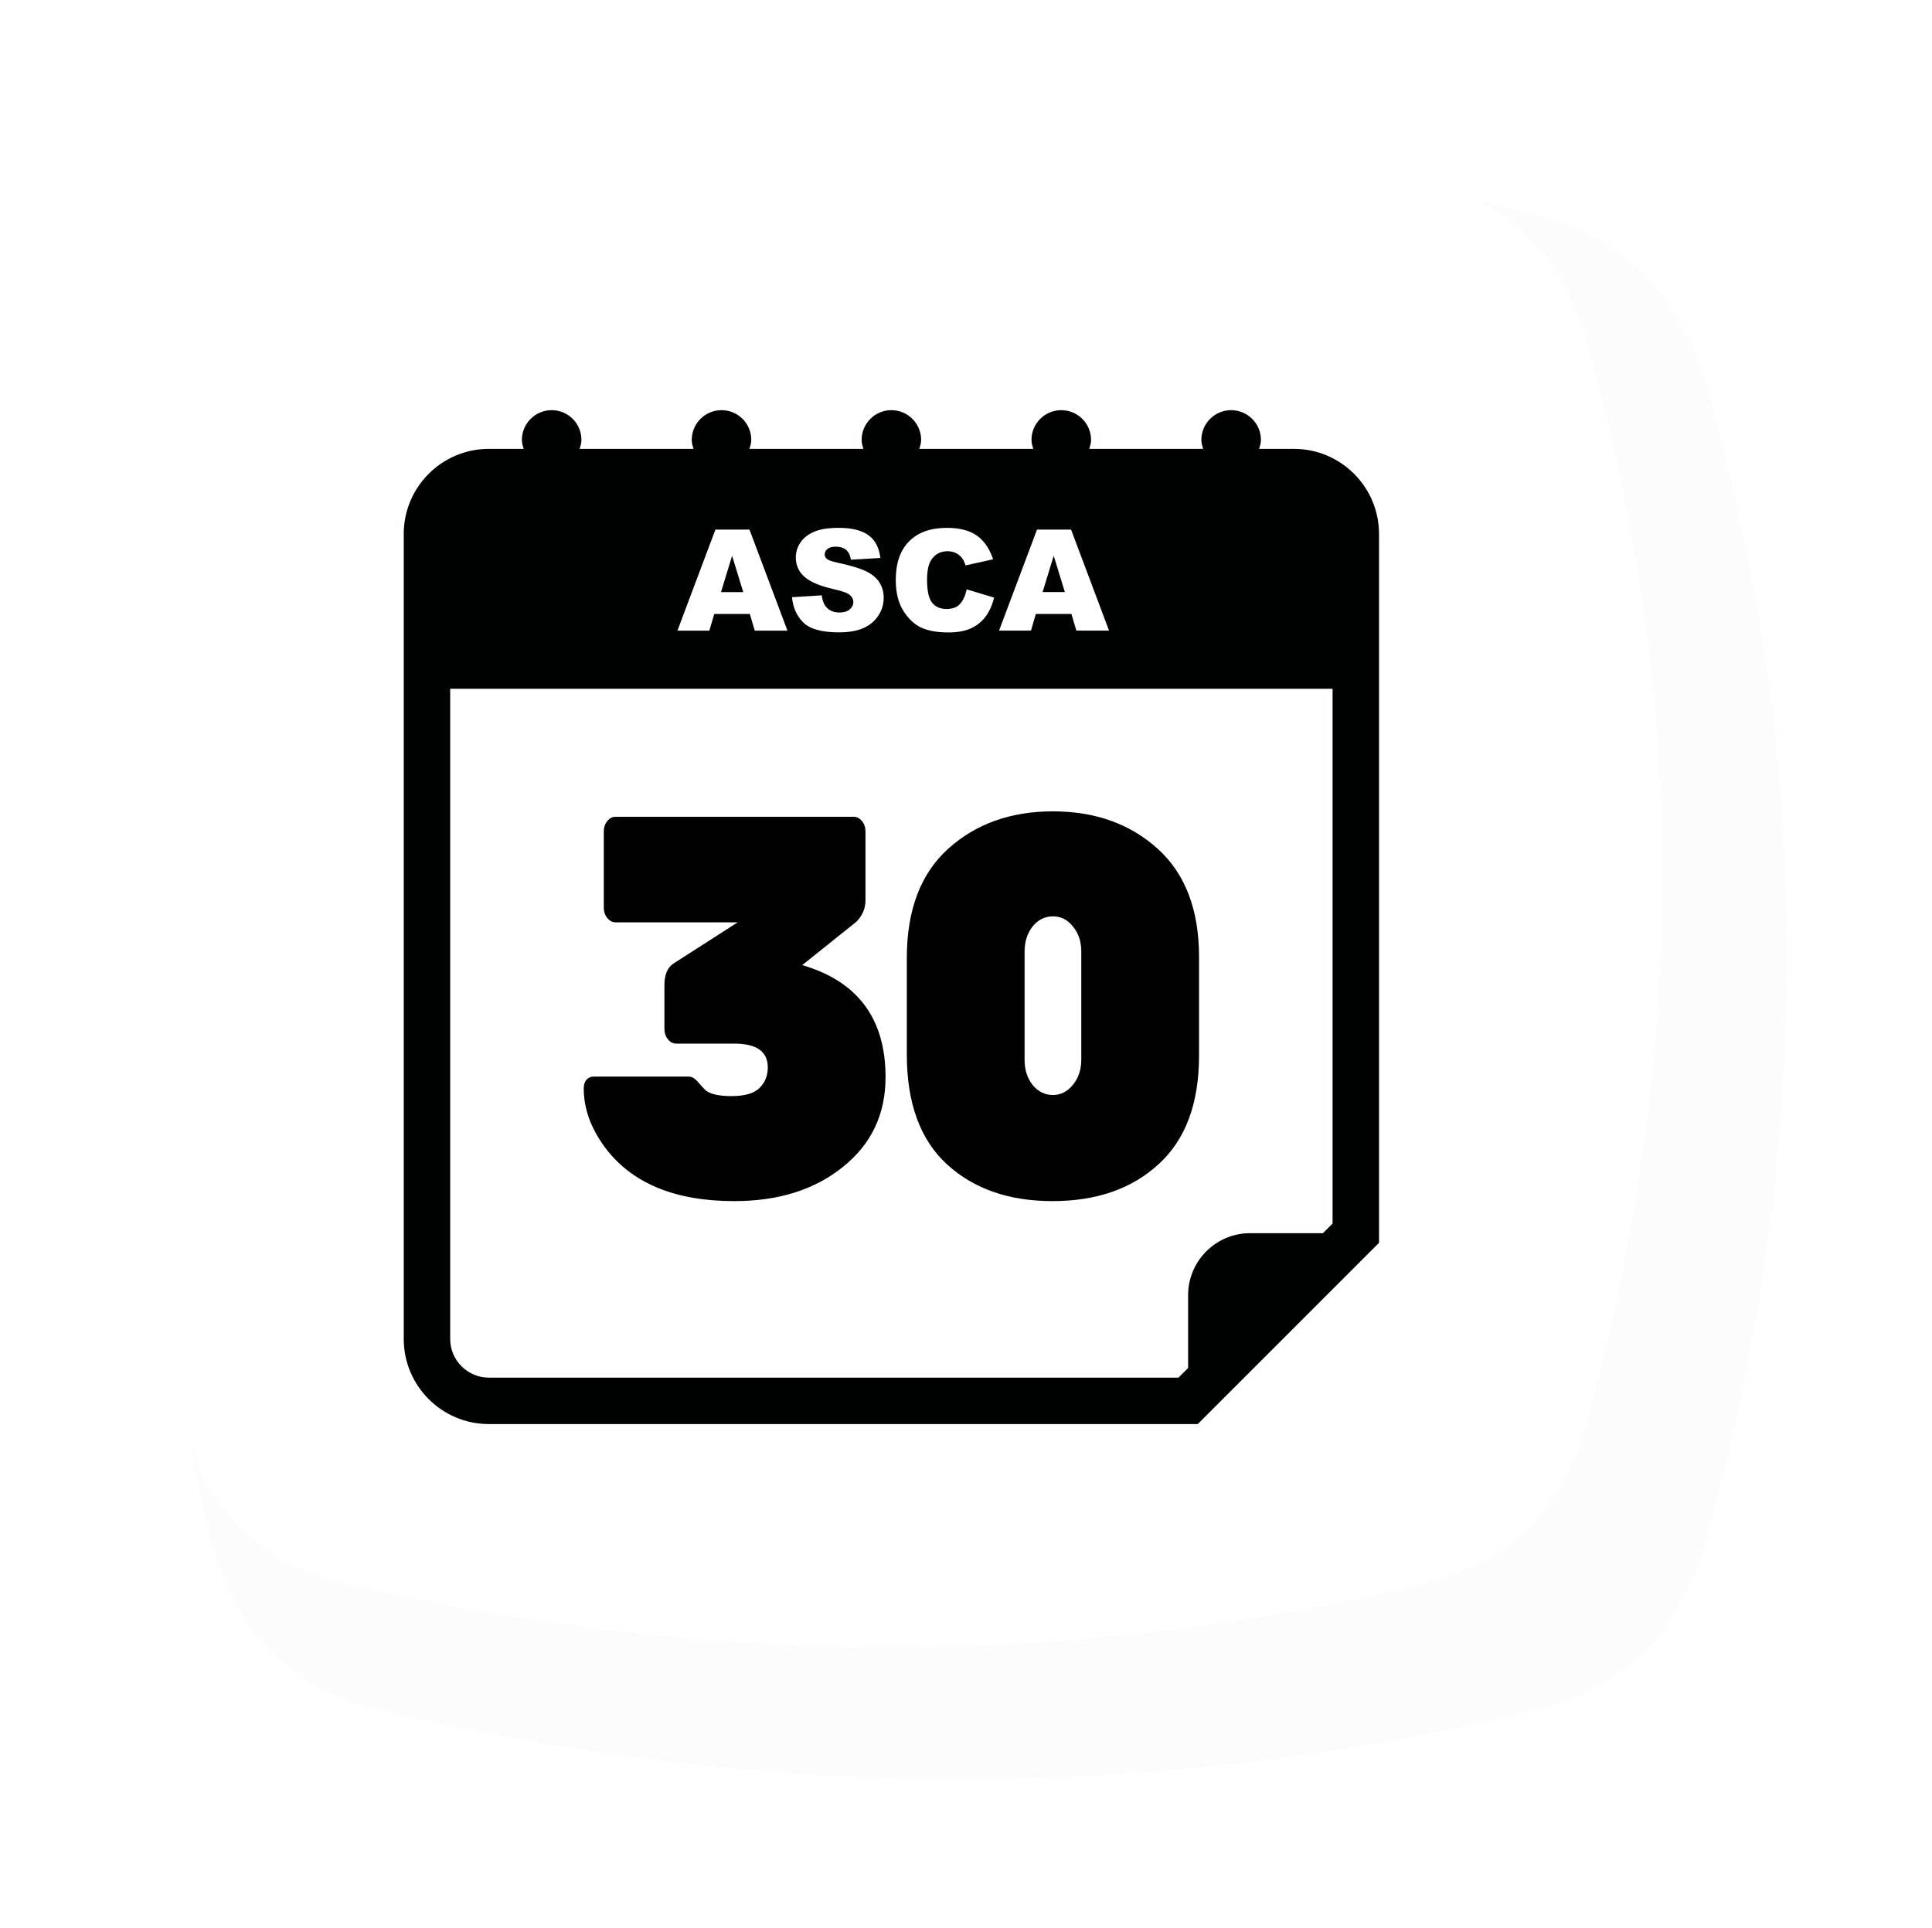
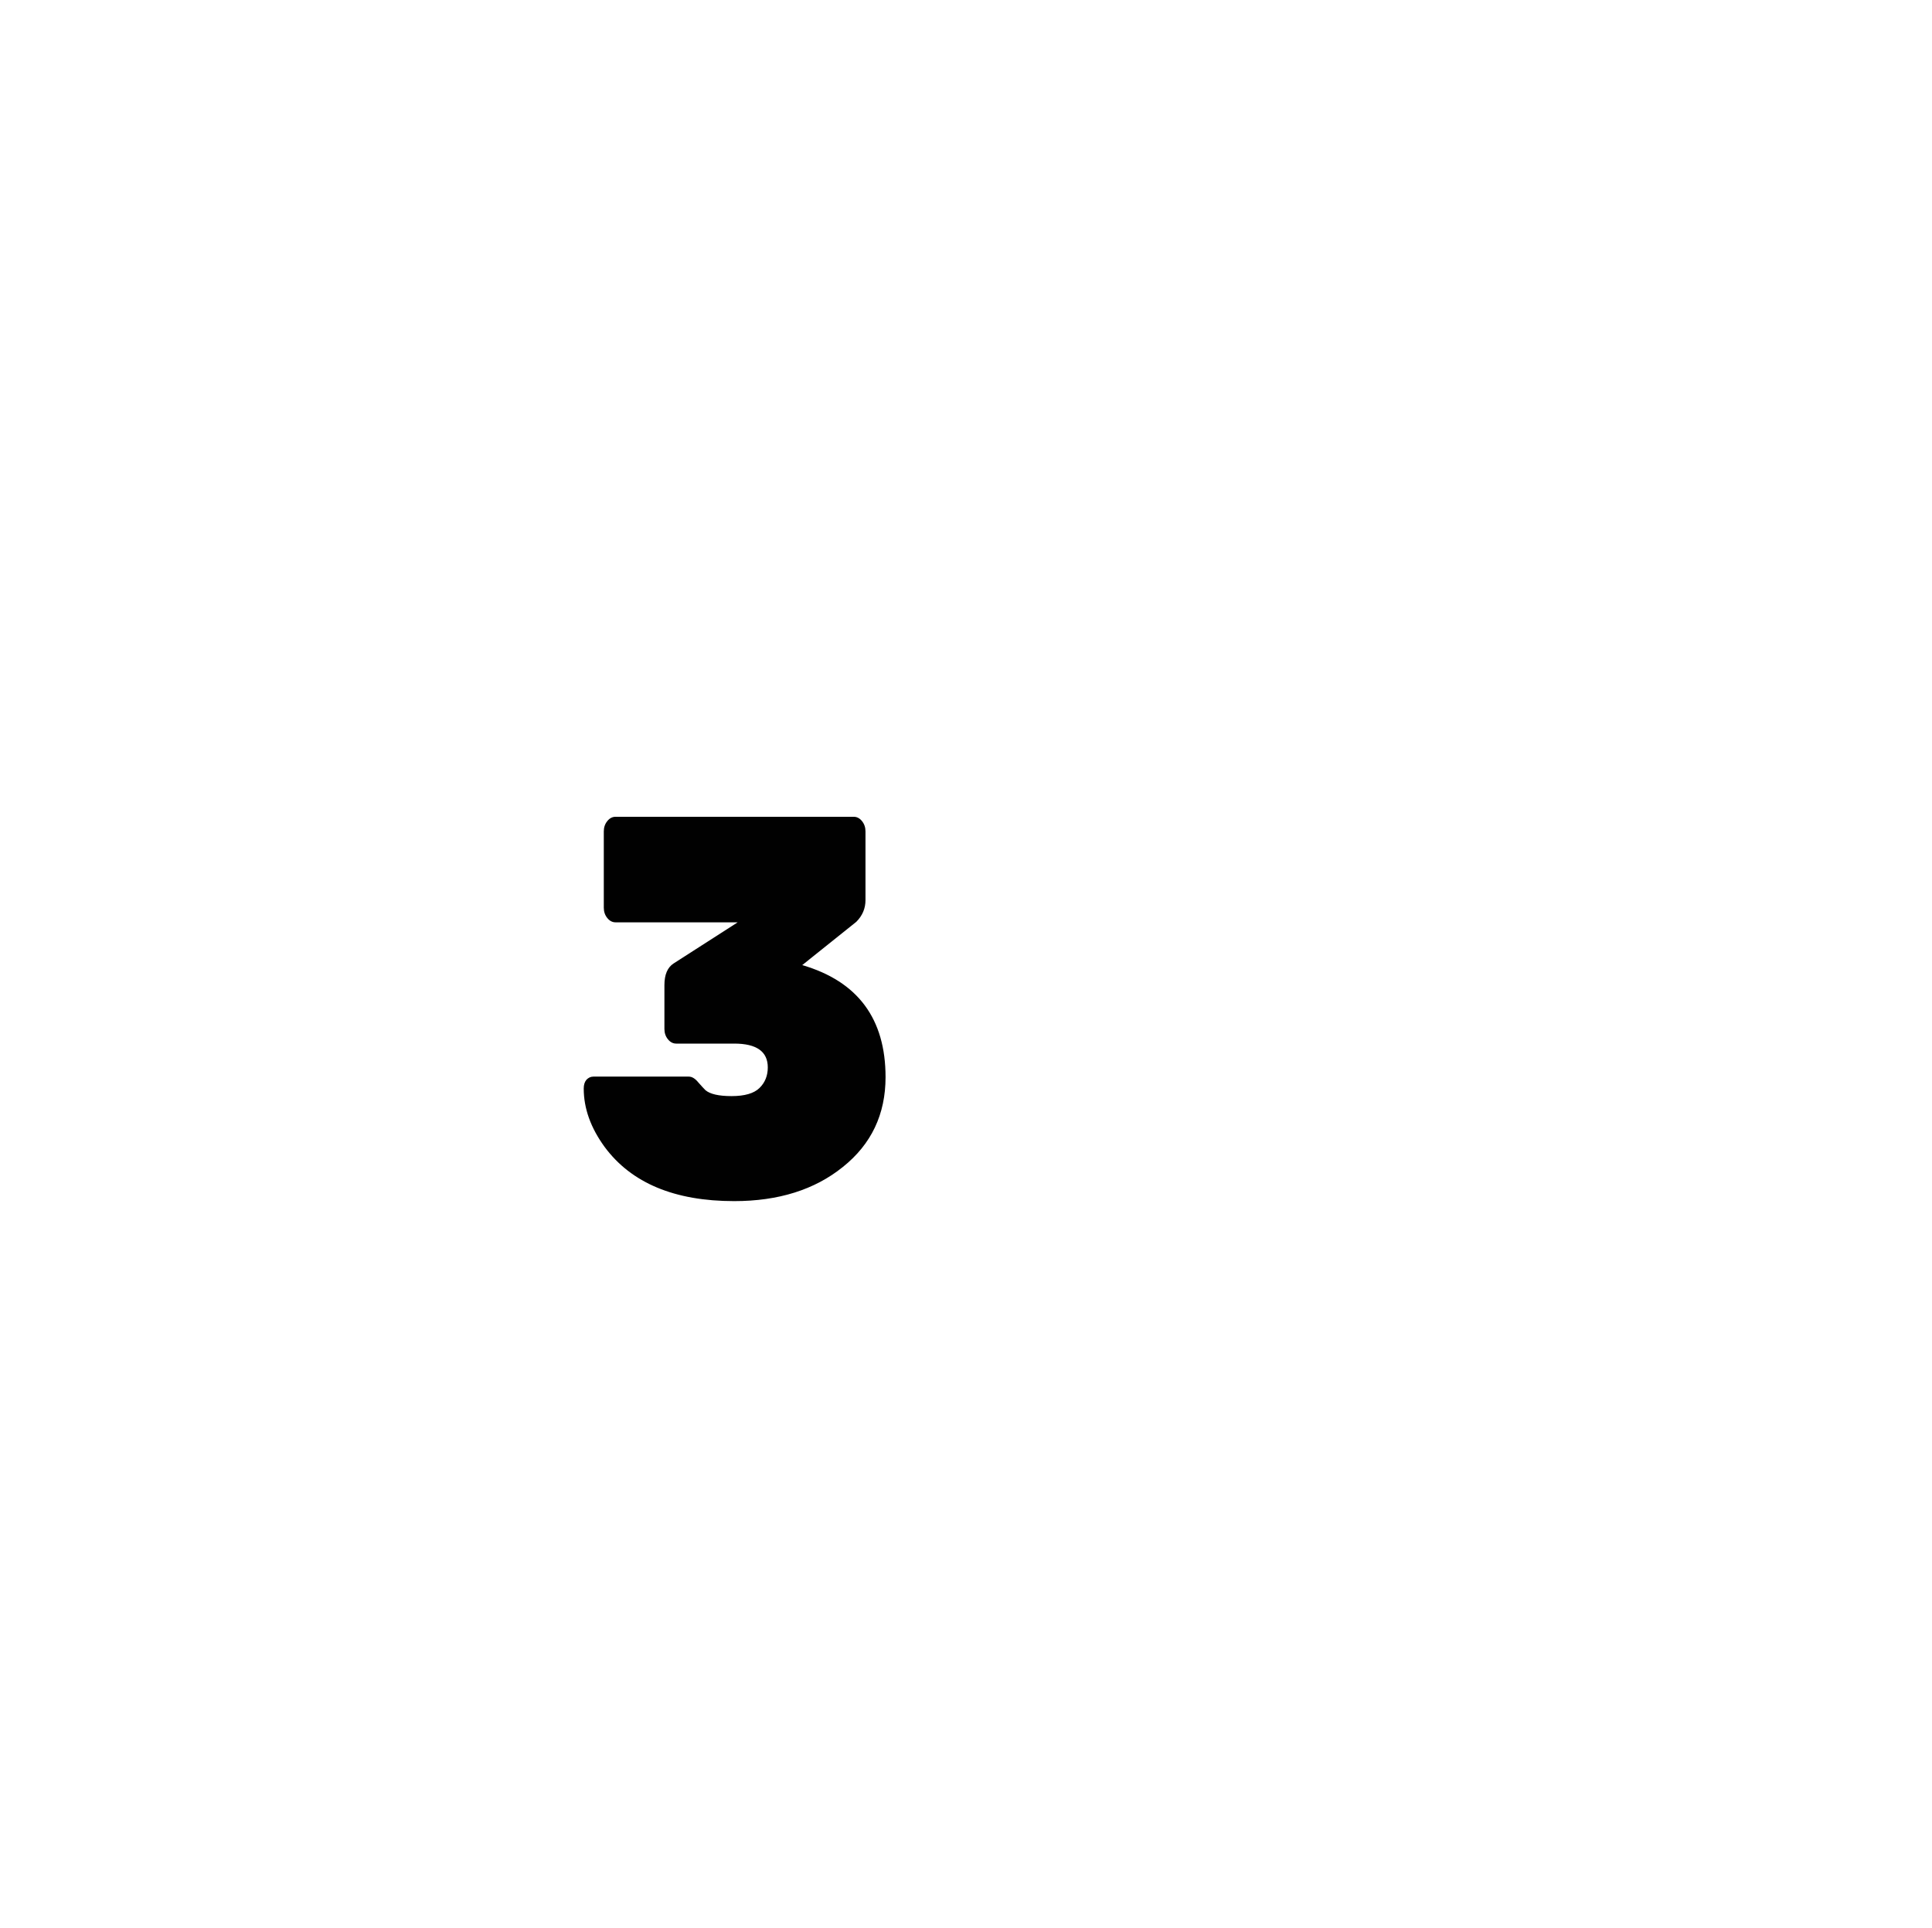
<svg xmlns="http://www.w3.org/2000/svg" width="532.349mm" height="531.249mm" viewBox="0 0 532.349 531.249" version="1.1" id="svg1" xml:space="preserve">
  <defs id="defs1">
    <filter style="color-interpolation-filters: srgb" id="filter48" x="-0.088" y="-0.089" width="1.177" height="1.177">
      <feGaussianBlur stdDeviation="15.612" id="feGaussianBlur48" />
    </filter>
  </defs>
  <g id="layer1" transform="translate(-119.025,-5067.973)">
    <g id="g301">
      <g id="g177" transform="translate(-1361.567,3087.216)">
-         <path id="path170" style="opacity: .116; mix-blend-mode: normal; fill: #000; fill-opacity: .996; stroke-width: 1.844px; stroke-linecap: square; paint-order: fill markers stroke; filter: url(&quot;#filter48&quot;)" d="m -470.778,2059.868 c 104.363,-25.276 202.846,-24.091 296.238,0 24.279,6.263 38.44,21.13 45.259,45.259 28.715,101.618 26.118,200.104 0,296.238 -6.574,24.196 -20.875,39.42 -45.259,45.259 -97.374,23.315 -196.12,23.315 -296.238,0 -24.42,-5.687 -39.672,-20.816 -45.259,-45.259 -21.944,-96.003 -21.944,-194.749 0,-296.238 5.299,-24.507 20.89,-39.357 45.259,-45.259 z" transform="matrix(1.067,0,0,1.067,2088.982,-158.227)" />
-         <path id="path171" style="fill: #fff; fill-opacity: .996; stroke-width: 1.844px; stroke-linecap: square; paint-order: fill markers stroke" d="m 1576.543,2030.465 c 104.363,-25.276 202.846,-24.091 296.238,0 24.279,6.263 38.44,21.13 45.259,45.259 28.715,101.618 26.118,200.104 0,296.238 -6.574,24.196 -20.875,39.42 -45.259,45.259 -97.374,23.315 -196.12,23.315 -296.238,0 -24.42,-5.687 -39.672,-20.816 -45.259,-45.259 -21.944,-96.003 -21.944,-194.749 0,-296.238 5.299,-24.507 20.89,-39.357 45.259,-45.259 z" />
        <g id="g176" transform="matrix(1.32,0,0,1.32,-606.74,-715.568)">
          <g style="fill: #37abc8" id="g174" transform="matrix(6.463,0,0,6.463,1661.552,2128.295)">
            <g id="g173" style="fill: #37abc8">
              <g id="g172" style="fill: #37abc8">
-                 <path d="M 29.375,1.25 H 28.252 C 28.281,1.157 28.311,1.064 28.311,0.961 28.311,0.431 27.879,0 27.348,0 c -0.531,0 -0.961,0.431 -0.961,0.961 0,0.103 0.028,0.196 0.059,0.289 h -3.68 C 22.795,1.157 22.825,1.064 22.825,0.961 22.823,0.431 22.393,0 21.861,0 21.331,0 20.9,0.431 20.9,0.961 c 0,0.103 0.029,0.196 0.059,0.289 H 17.277 C 17.306,1.157 17.336,1.064 17.336,0.961 17.336,0.431 16.906,0 16.375,0 c -0.531,0 -0.961,0.431 -0.961,0.961 0,0.103 0.028,0.196 0.058,0.289 H 11.791 C 11.82,1.157 11.85,1.064 11.85,0.961 11.85,0.431 11.419,0 10.889,0 10.358,0 9.927,0.431 9.927,0.961 c 0,0.103 0.028,0.196 0.058,0.289 H 6.305 C 6.335,1.157 6.364,1.064 6.364,0.961 6.364,0.43 5.934,0 5.403,0 4.872,0 4.441,0.431 4.441,0.961 c 0,0.103 0.028,0.196 0.058,0.289 H 3.375 C 1.857,1.25 0.625,2.483 0.625,4 v 26 c 0,1.518 1.232,2.75 2.75,2.75 H 26.27 l 5.855,-5.855 V 4 c 0,-1.517 -1.232,-2.75 -2.75,-2.75 z m 1.25,25.023 -0.311,0.311 h -2.355 c -1.102,0 -2,0.9 -2,2 v 2.355 L 25.648,31.25 H 3.375 C 2.686,31.25 2.125,30.689 2.125,30 V 9 h 28.5 z" id="path172" style="fill: #000101; fill-opacity: 1" />
-               </g>
+                 </g>
            </g>
          </g>
          <g id="g175" transform="translate(-2.612,-3.6560247e-4)">
-             <path id="path174" style="-inkscape-font-specification: &quot;Rubik Mono One&quot;; fill-opacity: .996; stroke-width: 17.738px; stroke-linecap: square; paint-order: fill markers stroke; font-family: Rubik Mono One; font-size: 101.436px" d="m 1803.718,2212.047 c -8.801,0 -16.085,2.599 -21.851,7.797 -5.766,5.199 -8.65,12.808 -8.65,22.828 v 20.116 c 0,10.171 2.792,17.818 8.376,22.941 5.584,5.123 12.929,7.685 22.033,7.685 9.165,0 16.54,-2.562 22.125,-7.685 5.645,-5.123 8.467,-12.695 8.467,-22.715 v -20.568 c 0,-9.87 -2.883,-17.404 -8.65,-22.602 -5.766,-5.198 -13.05,-7.797 -21.851,-7.797 z m 0,21.924 c 1.7,0 3.096,0.716 4.188,2.147 1.153,1.356 1.73,3.089 1.73,5.199 v 22.602 c 0,2.034 -0.577,3.767 -1.73,5.199 -1.153,1.432 -2.55,2.147 -4.188,2.147 -1.639,0 -3.035,-0.678 -4.188,-2.034 -1.153,-1.431 -1.73,-3.202 -1.73,-5.311 v -22.602 c 0,-2.034 0.547,-3.767 1.639,-5.199 1.153,-1.431 2.579,-2.147 4.279,-2.147 z" />
            <path style="-inkscape-font-specification: &quot;Rubik Mono One&quot;; fill-opacity: .996; stroke-width: 17.738px; stroke-linecap: square; paint-order: fill markers stroke; font-family: Rubik Mono One; font-size: 101.436px" d="m 1768.779,2267.535 q 0,11.64 -8.923,18.76 -8.832,7.12 -22.671,7.12 -18.665,0 -27.041,-11.301 -4.37,-5.989 -4.37,-12.205 0,-1.13 0.546,-1.808 0.637,-0.678 1.457,-0.678 h 19.939 q 1.002,0 2.003,1.243 1.002,1.13 1.457,1.582 1.457,1.243 5.463,1.243 4.097,0 5.827,-1.695 1.73,-1.695 1.73,-4.294 0,-4.973 -7.011,-4.973 h -12.109 q -1.002,0 -1.73,-0.904 -0.728,-0.904 -0.728,-2.147 v -9.154 q 0,-3.277 1.912,-4.52 l 13.384,-8.589 h -25.493 q -1.002,0 -1.73,-0.904 -0.728,-0.904 -0.728,-2.147 v -15.934 q 0,-1.243 0.728,-2.147 0.728,-0.904 1.73,-0.904 h 49.712 q 1.002,0 1.73,0.904 0.728,0.904 0.728,2.147 v 14.352 q 0,2.599 -1.912,4.521 l -11.29,9.041 q 17.39,5.085 17.39,23.393 z" id="path175" />
          </g>
        </g>
      </g>
-       <path d="m 325.633,5237.157 h -9.802 l -1.349,4.597 h -8.795 l 10.466,-27.847 h 9.384 l 10.466,27.847 h -9.004 z m -1.805,-6.022 -3.077,-10.011 -3.058,10.011 z m 13.43,1.406 8.187,-0.513 q 0.266,1.994 1.083,3.039 1.33,1.691 3.799,1.691 1.843,0 2.83,-0.855 1.007,-0.874 1.007,-2.014 0,-1.083 -0.95,-1.938 -0.95,-0.855 -4.407,-1.615 -5.661,-1.273 -8.073,-3.381 -2.431,-2.108 -2.431,-5.376 0,-2.147 1.235,-4.046 1.254,-1.919 3.742,-3.001 2.507,-1.102 6.857,-1.102 5.338,0 8.13,1.994 2.811,1.976 3.343,6.306 l -8.111,0.475 q -0.323,-1.881 -1.368,-2.735 -1.026,-0.855 -2.849,-0.855 -1.501,0 -2.26,0.646 -0.76,0.627 -0.76,1.539 0,0.665 0.627,1.197 0.608,0.551 2.887,1.026 5.642,1.216 8.073,2.469 2.45,1.235 3.552,3.077 1.121,1.843 1.121,4.122 0,2.678 -1.482,4.939 -1.482,2.26 -4.141,3.438 -2.659,1.159 -6.705,1.159 -7.104,0 -9.84,-2.735 -2.735,-2.735 -3.096,-6.952 z m 48.134,-2.166 7.541,2.279 q -0.76,3.172 -2.393,5.3 -1.634,2.127 -4.065,3.21 -2.412,1.083 -6.155,1.083 -4.54,0 -7.427,-1.311 -2.868,-1.33 -4.958,-4.654 -2.089,-3.324 -2.089,-8.51 0,-6.914 3.666,-10.618 3.685,-3.723 10.409,-3.723 5.262,0 8.263,2.127 3.02,2.127 4.483,6.534 l -7.598,1.691 q -0.399,-1.273 -0.836,-1.862 -0.722,-0.988 -1.767,-1.52 -1.045,-0.532 -2.336,-0.532 -2.925,0 -4.483,2.356 -1.178,1.748 -1.178,5.49 0,4.635 1.406,6.364 1.406,1.71 3.951,1.71 2.469,0 3.723,-1.387 1.273,-1.387 1.843,-4.027 z m 28.854,6.781 h -9.802 l -1.349,4.597 h -8.795 l 10.466,-27.847 h 9.384 l 10.466,27.847 h -9.004 z m -1.805,-6.022 -3.077,-10.011 -3.058,10.011 z" id="path289" style="-inkscape-font-specification: &quot;Arial MT Black, &quot;; fill: #fff; stroke-width: 4.248px; stroke-linecap: square; paint-order: fill markers stroke; font-family: Arial MT Black; font-size: 38.903px" aria-label="ASCA" />
    </g>
  </g>
</svg>